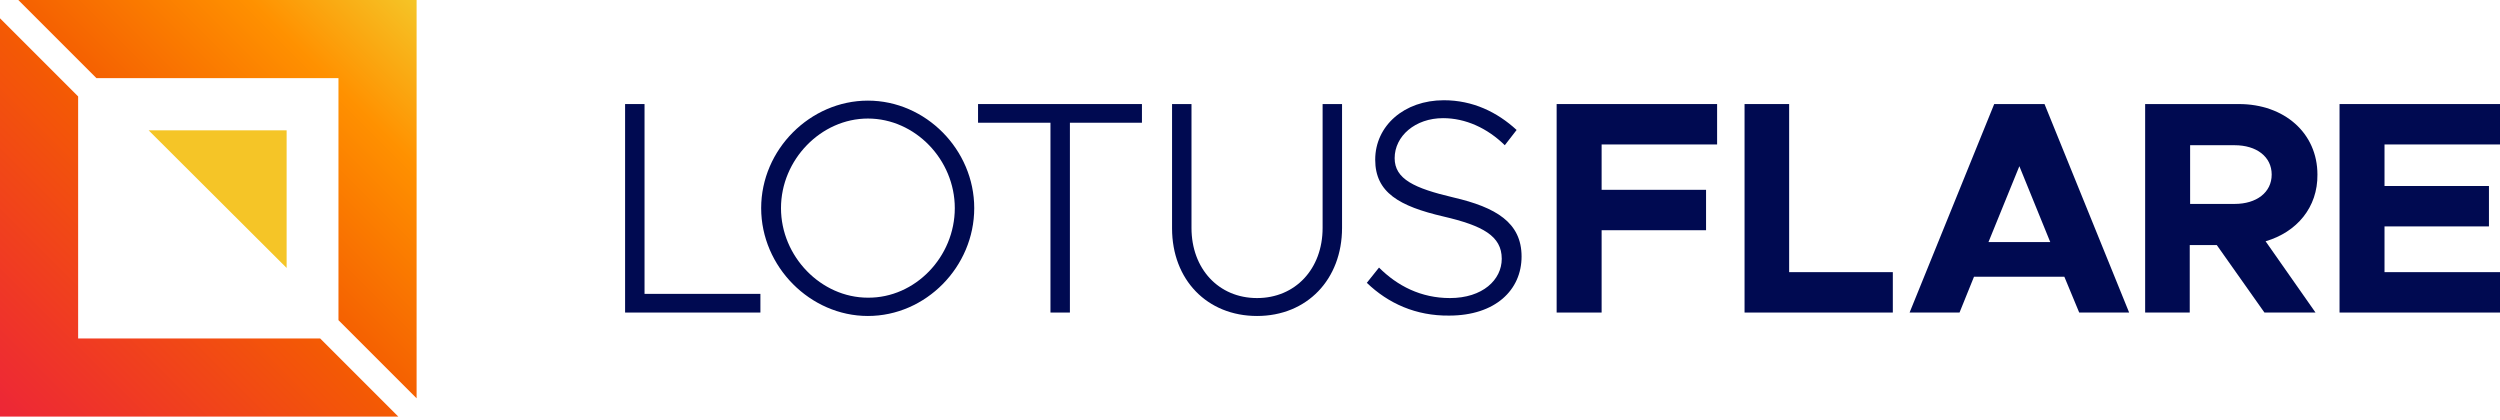
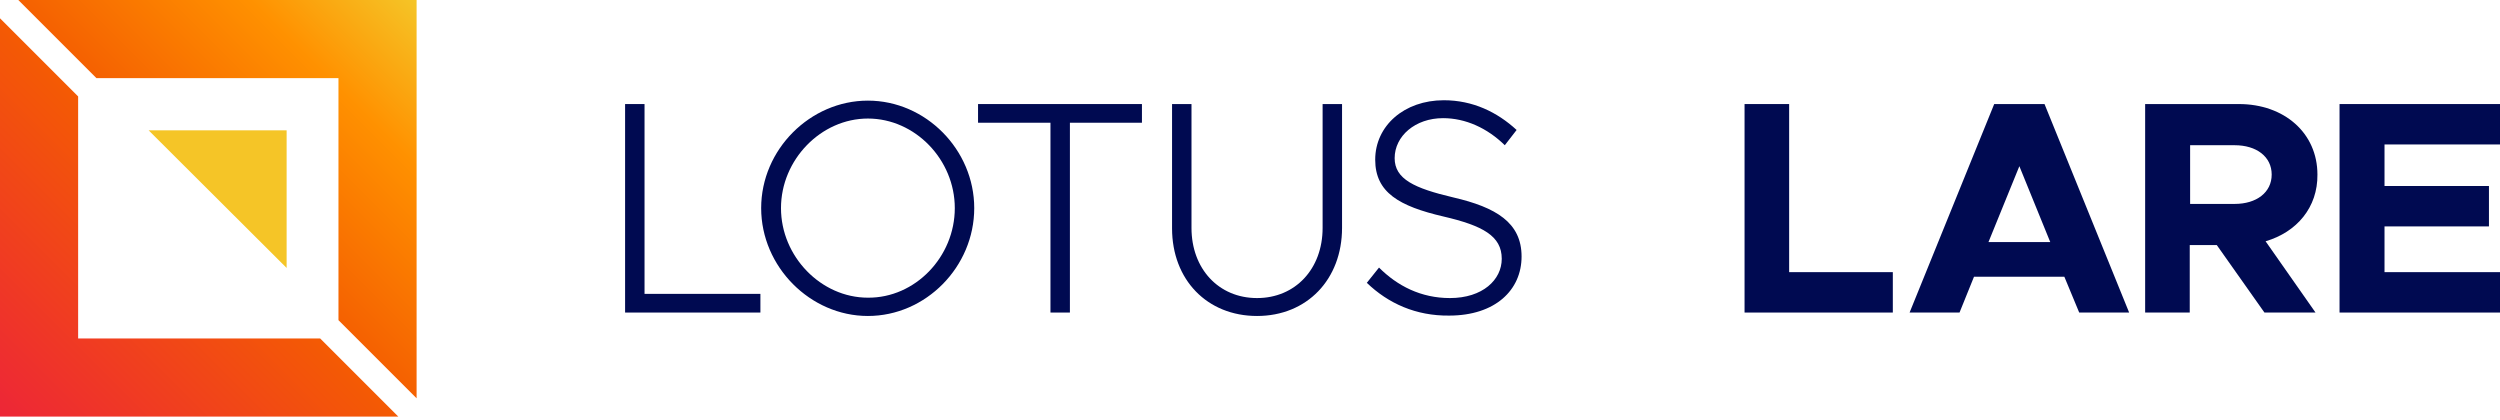
<svg xmlns="http://www.w3.org/2000/svg" version="1.1" x="0px" y="0px" viewBox="0 0 655.9 110.1" style="enable-background:new 0 0 655.9 110.1;" xml:space="preserve">
  <style type="text/css">
	.st0{fill:none;stroke:#ACBFA4;stroke-width:0.5;stroke-miterlimit:10;}
	.st1{fill:none;stroke:#268FE1;stroke-width:0.5;stroke-miterlimit:10;}
	.st2{fill:#268FE1;}
	.st3{fill:#FFFFFF;}
	.st4{clip-path:url(#SVGID_00000112629135303295171190000016757094070871157124_);fill:#FFFFFF;}
	.st5{clip-path:url(#SVGID_00000112629135303295171190000016757094070871157124_);}
	.st6{clip-path:url(#SVGID_00000086691576650671234710000010159677896400361114_);fill:#FFFFFF;}
	
		.st7{clip-path:url(#SVGID_00000064352439229273389380000008669690388398522551_);fill:url(#SVGID_00000063591486340653534700000011968158303718249128_);}
	.st8{clip-path:url(#SVGID_00000112629135303295171190000016757094070871157124_);fill:#F6A927;}
	
		.st9{clip-path:url(#SVGID_00000041998301684225475480000008778660971886527622_);fill:url(#SVGID_00000166649984695674201930000003977124796299440533_);}
	.st10{fill:#EF8033;}
	.st11{fill:none;}
	
		.st12{clip-path:url(#SVGID_00000026161377677912068580000001675078335181429639_);fill:url(#SVGID_00000119832444149411171950000016652898008191944879_);}
	.st13{fill:#F6A927;}
	
		.st14{clip-path:url(#SVGID_00000005966153251442457050000001901589025597500802_);fill:url(#SVGID_00000090264708037180643650000006890155537080283782_);}
	.st15{fill:none;stroke:#ACBFA4;stroke-width:0.25;stroke-miterlimit:10;stroke-dasharray:2;}
	.st16{display:none;opacity:0.8;}
	.st17{display:inline;}
	.st18{fill:#ED5D5D;}
	.st19{clip-path:url(#SVGID_00000043448377594775426050000005587614101324569258_);}
	.st20{clip-path:url(#SVGID_00000086680791012821870090000004188028478640826300_);}
	.st21{display:inline;fill:#ED5D5D;}
	.st22{opacity:0.2;fill:#268FE1;}
	.st23{fill:#000A51;}
	.st24{fill:none;stroke:#268FE1;stroke-width:1.134;stroke-miterlimit:10;}
	.st25{clip-path:url(#SVGID_00000137824463304293703040000004356000663582928573_);}
	.st26{fill:none;stroke:#ED5D5D;stroke-width:0.5;stroke-miterlimit:10;}
	.st27{clip-path:url(#SVGID_00000111156430578951439620000012949195588872789921_);}
	.st28{display:inline;fill:none;stroke:#ED5D5D;stroke-width:0.5;stroke-miterlimit:10;}
	.st29{fill:#1F2D55;}
	
		.st30{clip-path:url(#SVGID_00000148639073200963588200000017069614806370816442_);fill:url(#SVGID_00000086693911175141151730000012954551029668415365_);}
	
		.st31{clip-path:url(#SVGID_00000077285118113203144020000015724937182426214040_);fill:url(#SVGID_00000040552638446203132160000004470803591556148635_);}
	.st32{fill:#F8AA1C;}
	.st33{clip-path:url(#SVGID_00000008143915819820975980000005639189749606175637_);fill:#000A51;}
	.st34{clip-path:url(#SVGID_00000047043788900082843340000017195186573729477537_);fill:#000A51;}
	.st35{clip-path:url(#SVGID_00000110461176725119446710000004011547361689741750_);fill:#000A51;}
	.st36{clip-path:url(#SVGID_00000141429631389416398700000016584231524197295241_);fill:#000A51;}
	.st37{opacity:0.5;fill:url(#);stroke:#268FE1;stroke-miterlimit:10;}
	.st38{fill:url(#);}
	.st39{fill:none;stroke:#268FE1;stroke-miterlimit:10;}
	
		.st40{clip-path:url(#SVGID_00000021827201423138302770000011955012721080506017_);fill:none;stroke:#FF0000;stroke-width:2;stroke-miterlimit:10;}
	
		.st41{clip-path:url(#SVGID_00000077306752584586438790000010176799151173851544_);fill:none;stroke:#FF0000;stroke-width:2;stroke-miterlimit:10;}
	.st42{fill:none;stroke:#FF0000;stroke-width:2;stroke-miterlimit:10;}
	.st43{fill:url(#SVGID_00000139986847817026892940000016780571035314707130_);}
	.st44{fill:#F5C527;}
	.st45{fill:url(#SVGID_00000031193554465479716170000005465195017411656369_);}
	.st46{fill:#141B41;}
	.st47{clip-path:url(#SVGID_00000105425749819202902030000002396108238507276735_);fill:#1F2D55;}
	.st48{clip-path:url(#SVGID_00000105425749819202902030000002396108238507276735_);}
	.st49{clip-path:url(#SVGID_00000131339434342285721370000015598701569705949076_);fill:#1F2D55;}
	
		.st50{clip-path:url(#SVGID_00000135661824934430721680000009480469126445281717_);fill:url(#SVGID_00000002356842490917300130000006900142634520631988_);}
	
		.st51{clip-path:url(#SVGID_00000018203187740685089180000007938991079891922851_);fill:url(#SVGID_00000116217613750662737830000003238781237716214686_);}
	.st52{clip-path:url(#SVGID_00000105425749819202902030000002396108238507276735_);fill:#F8AA1C;}
	.st53{fill:#000529;}
	.st54{fill:#071E8C;}
	.st55{fill:#0079FF;}
	.st56{fill:#E8F1F2;}
	.st57{fill:#F45D01;}
	.st58{fill:#FF9100;}
	.st59{fill:#ED2637;}
	.st60{fill:#FE7520;}
	.st61{fill:#FFA733;}
	.st62{fill:#F7D050;}
	.st63{fill:#F15562;}
	.st64{fill:#FEA771;}
	.st65{fill:#FFC170;}
	.st66{fill:#F9DA77;}
	.st67{fill:#F47B85;}
	.st68{fill:#FEC09A;}
	.st69{fill:#FFD399;}
	.st70{fill:#F9E08A;}
	.st71{fill:#F7A1A8;}
	.st72{fill:#FFCDAE;}
	.st73{fill:#FFF2EB;}
	.st74{fill:#FFE4C2;}
	.st75{fill:#FFF6EB;}
	.st76{fill:#FBEAB1;}
	.st77{fill:#FEFAEC;}
	.st78{fill:#FAC6CB;}
	.st79{fill:#FDECEE;}
	.st80{fill:#9BCFA7;}
	.st81{fill:#ACD7B6;}
	.st82{fill:#C8E4CF;}
	.st83{fill:#D6EBDB;}
	.st84{fill:#E3F2E7;}
	.st85{fill:#F1F8F3;}
	.st86{fill:#002C56;}
	.st87{fill:none;stroke:#002C56;stroke-miterlimit:10;}
	.st88{fill:#999999;}
	.st89{fill:#C95730;}
	.st90{fill:#B7C6C3;}
	.st91{fill:#CCCCCC;}
	.st92{fill:#202B54;}
	.st93{fill:#36527F;}
	.st94{opacity:0.2;fill:#268FE1;stroke:#000A51;stroke-miterlimit:10;}
	.st95{fill:url(#SVGID_00000053504667279089941380000009080022509300849838_);}
	.st96{fill:url(#SVGID_00000147911013709874718710000004045898605486949259_);}
	.st97{fill:url(#SVGID_00000082331353173924826550000013210583074532368060_);}
	.st98{fill:url(#SVGID_00000173154020202331494170000000194974283421459642_);}
	.st99{fill:url(#SVGID_00000047770639456342925880000014411237571506695853_);}
	.st100{fill:url(#SVGID_00000054970014328327362430000001085532370134075578_);}
	.st101{fill:url(#SVGID_00000097502490797778633520000016803911644424220840_);}
	.st102{fill:url(#SVGID_00000035498358772752349210000001955574163618013584_);}
	.st103{fill:url(#SVGID_00000075856250609854362710000017901103428126790839_);}
	.st104{fill:url(#SVGID_00000076605227291325601900000015205279841699482510_);}
	.st105{fill:none;stroke:#FFFFFF;stroke-miterlimit:10;}
	.st106{fill:none;stroke:#000A51;stroke-miterlimit:10;}
	.st107{fill:url(#SVGID_00000120546183607214390060000000102178717237872519_);}
	.st108{fill:url(#SVGID_00000169523714851261743090000012494543854858153402_);}
	.st109{fill:url(#SVGID_00000152231574483150202000000011465072141623750332_);}
	.st110{fill:url(#SVGID_00000165208319521066535970000013654168875226400411_);}
	.st111{fill:url(#SVGID_00000133501689426543434330000001540422858931338136_);}
	.st112{fill:url(#SVGID_00000050661214243404157820000012085592036643074991_);}
	.st113{fill:#FFD43F;}
	.st114{clip-path:url(#SVGID_00000044873077992677154370000001480245667425417104_);}
	
		.st115{clip-path:url(#SVGID_00000051353411281662808770000012713383498258760860_);fill:url(#SVGID_00000155860331762190060400000012355508084237716149_);}
	.st116{clip-path:url(#SVGID_00000044873077992677154370000001480245667425417104_);fill:#F6A927;}
	
		.st117{clip-path:url(#SVGID_00000007397252518216583230000017988101594749581217_);fill:url(#SVGID_00000119798436912854388950000008082030529716018580_);}
	.st118{fill:url(#SVGID_00000041987242387119781550000011611661374935763603_);}
	.st119{fill:none;stroke:#268FE1;stroke-width:1.5;stroke-miterlimit:10;}
</style>
  <g id="Layer_1">
</g>
  <g id="Logo_proportions">
</g>
  <g id="LF_Logo_1">
</g>
  <g id="LF_Logo_2">
</g>
  <g id="LF_Logo_2_proportions">
</g>
  <g id="Grid_and_proportions">
</g>
  <g id="Protection_area">
</g>
  <g id="Minimum_reduction_sizes">
</g>
  <g id="Incorrect_uses">
</g>
  <g id="LinkedIn">
    <g id="LOGO_00000047019230462400036880000014770582262854780300_">
      <path class="st23" d="M199.5,77.1V82H164V27.3h5.1v49.8H199.5z" />
      <path class="st23" d="M199.7,54.6c0-15.4,12.9-28.2,28-28.2c15.2,0,27.9,12.9,27.9,28.2c0,15.4-12.7,28.3-27.9,28.3    C212.6,82.9,199.7,70,199.7,54.6z M250.5,54.6c0-12.7-10.4-23.5-22.8-23.5c-12.3,0-22.8,10.8-22.8,23.5    c0,12.7,10.5,23.5,22.8,23.5C240.1,78.2,250.5,67.4,250.5,54.6z" />
      <path class="st23" d="M275.5,32.2h-18.9v-4.9h43v4.9h-18.9V82h-5.1V32.2z" />
      <path class="st23" d="M307.5,59.9V27.3h5.1v32.5c0,10.7,7.1,18.4,17.2,18.4c10,0,17.2-7.6,17.2-18.4V27.3h5.1v32.5    c0,13.5-9.2,23.1-22.3,23.1C316.7,82.9,307.5,73.4,307.5,59.9z" />
      <path class="st23" d="M358.6,74.2l3.2-4c4.8,4.8,11,8,18.6,8c8.6,0,13.6-4.8,13.6-10.3c0-6-5-8.7-15.3-11.1    c-11.6-2.7-17.9-6.3-17.9-14.9c0-8.9,7.6-15.6,18-15.6c7.6,0,14,3.1,19.1,7.8l-3.1,4c-4.6-4.5-10.3-7.1-16.2-7.1    c-7.3,0-12.7,4.7-12.7,10.5c0,5.5,5.2,7.9,15.4,10.3c11.2,2.6,17.9,6.6,17.9,15.5c0,8.8-6.9,15.5-19,15.5    C371.5,82.9,364.2,79.6,358.6,74.2z" />
-       <path class="st23" d="M420.2,37.9v11.9h27.4v10.6h-27.4V82h-11.8V27.3h42.1v10.6H420.2z" />
      <path class="st23" d="M496.6,71.4V82h-38.9V27.3h11.7v44.1H496.6z" />
      <path class="st23" d="M541.6,72.6h-23.7l-3.8,9.4H501l22.2-54.7h13.2L558.6,82h-13.1L541.6,72.6z M537.9,63.5l-8.1-19.9l-8.1,19.9    H537.9z" />
      <path class="st23" d="M594.4,63.3L607.5,82h-13.4l-12.5-17.7h-7.1V82h-11.7V27.3h24.6c11.9,0,20.6,7.6,20.6,18.5    C608.1,54.4,602.6,60.9,594.4,63.3z M574.6,53.5h11.7c5.7,0,9.7-3,9.7-7.7c0-4.7-4-7.7-9.7-7.7h-11.7V53.5z" />
      <path class="st23" d="M625.6,37.9v10.9h27.4v10.6h-27.4v12h30.3V82h-42.1V27.3h42.1v10.6H625.6z" />
    </g>
    <g>
      <linearGradient id="SVGID_00000165914642566878062720000017468046286336253872_" gradientUnits="userSpaceOnUse" x1="3.637979e-12" y1="109.325" x2="109.325" y2="-3.467449e-12">
        <stop offset="0" style="stop-color:#ED2637" />
        <stop offset="0.5" style="stop-color:#F45D01" />
        <stop offset="0.8" style="stop-color:#FF9100" />
        <stop offset="1" style="stop-color:#F5C527" />
      </linearGradient>
      <path style="fill:url(#SVGID_00000165914642566878062720000017468046286336253872_);" d="M109.3,0v104.5L88.8,84V20.5H25.3L4.8,0    H109.3z M84,88.8H20.5V25.3L0,4.8v104.5h104.5L84,88.8z" />
      <polygon class="st44" points="75.2,34.2 75.2,70.3 39,34.2   " />
    </g>
  </g>
  <g id="ST-SE">
</g>
  <g id="LF_DNO_Cloud">
</g>
  <g id="LF_Logo_with_color">
</g>
  <g id="AWS">
</g>
</svg>